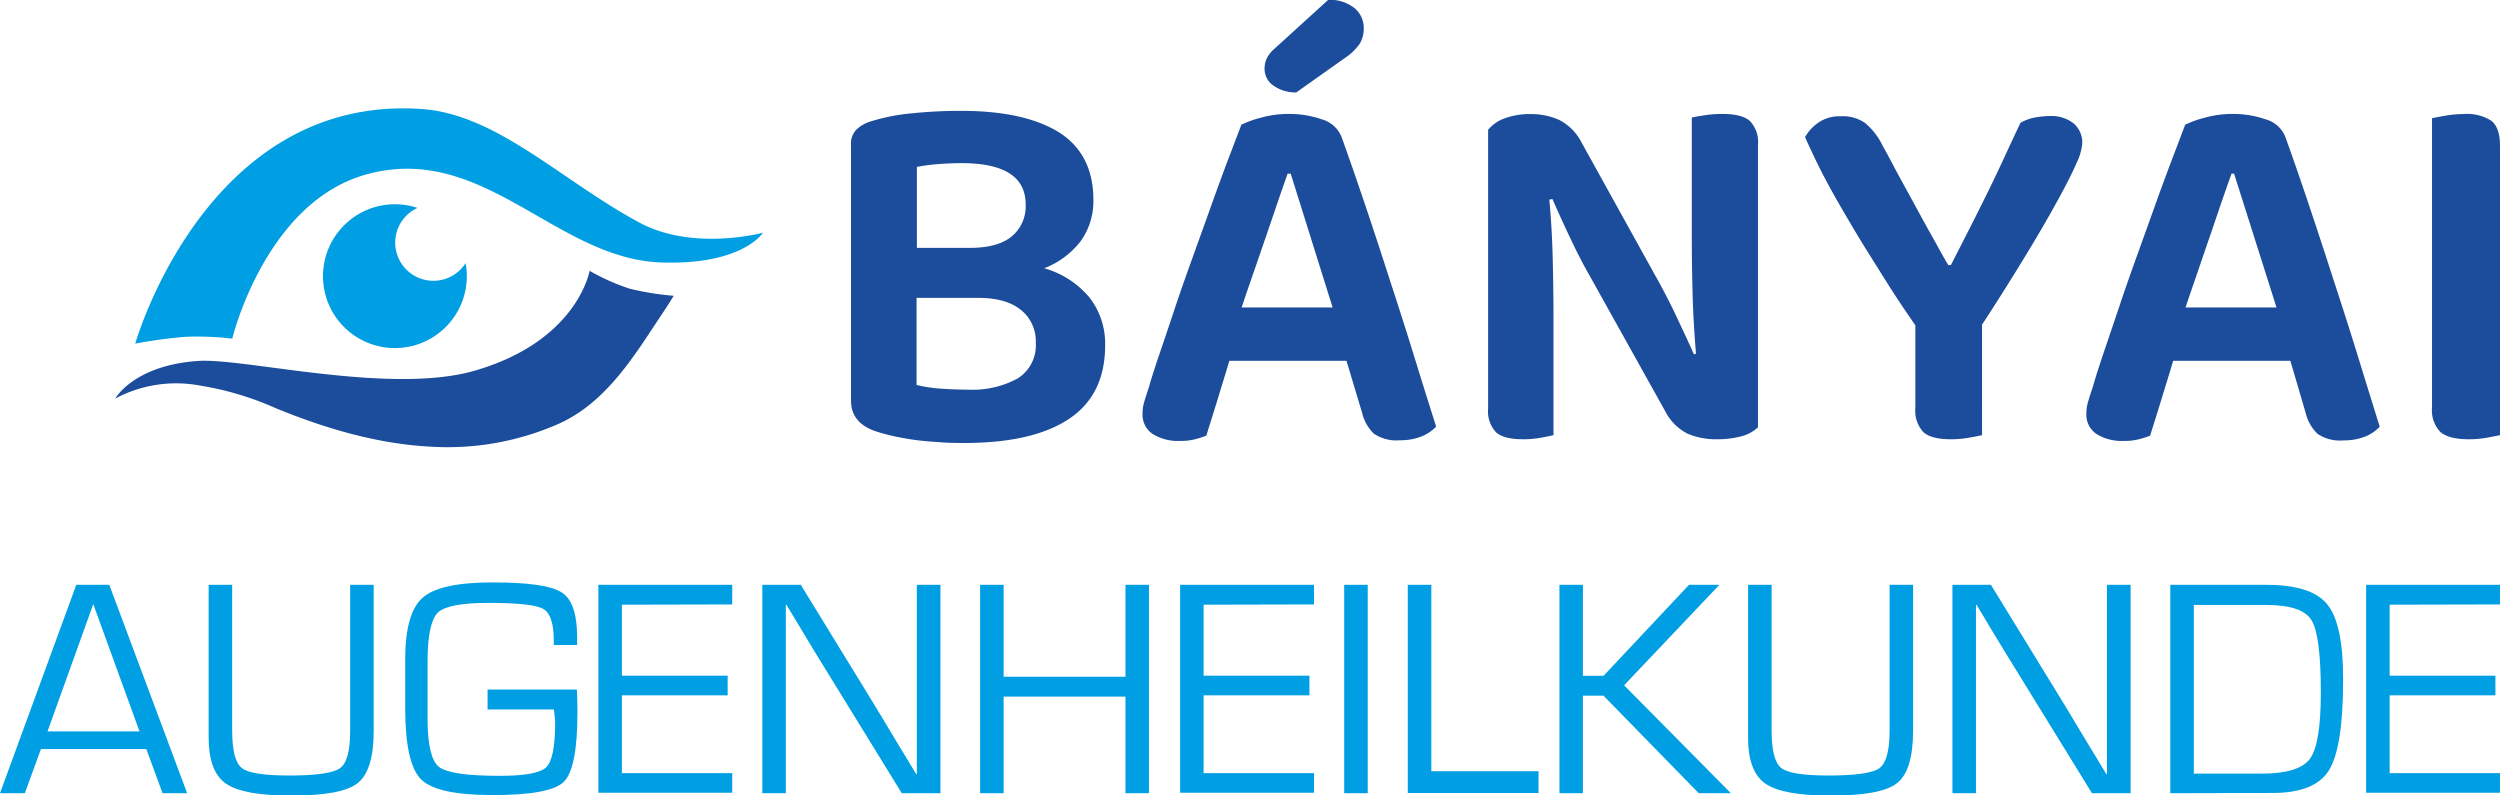
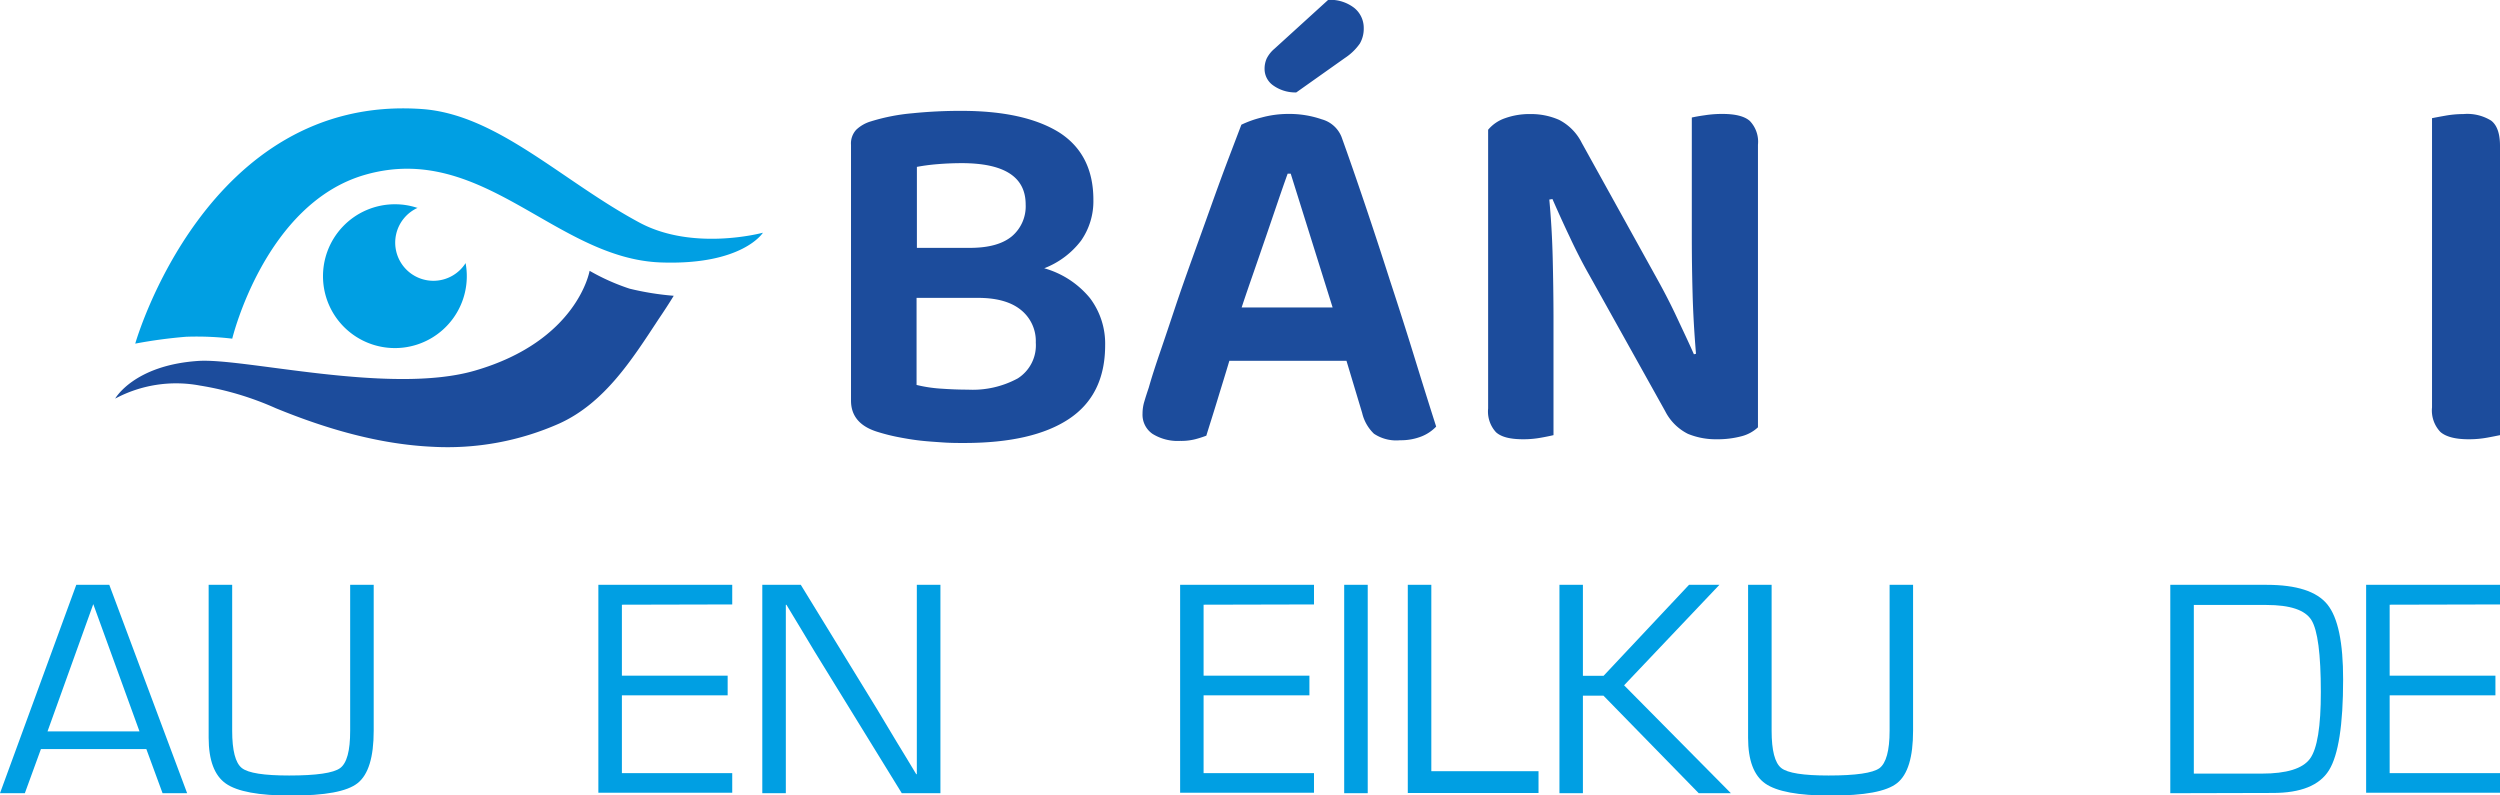
<svg xmlns="http://www.w3.org/2000/svg" id="Ebene_1" data-name="Ebene 1" viewBox="0 0 382.46 121.67">
  <defs>
    <style>.cls-1{fill:#1c4c9c;}.cls-2{fill:#009fe3;}</style>
  </defs>
  <path class="cls-1" d="M167.81,31.59a10.54,10.54,0,0,1-1.88,6.24,12.9,12.9,0,0,1-5.64,4.23,13.94,13.94,0,0,1,7,4.57,11.54,11.54,0,0,1,2.32,7.2q0,7.59-5.52,11.27t-16,3.69c-1,0-2.1,0-3.24-.08s-2.31-.15-3.48-.28-2.35-.33-3.52-.56a29.49,29.49,0,0,1-3.28-.85q-3.84-1.27-3.84-4.72V23.18a3.09,3.09,0,0,1,.8-2.31,5.53,5.53,0,0,1,2.24-1.28,30.23,30.23,0,0,1,6.32-1.24,72.55,72.55,0,0,1,7.52-.37q9.68,0,15,3.32C166.05,23.52,167.81,26.94,167.81,31.59Zm-27,7.35h8.08c2.88,0,5-.58,6.44-1.76a6,6,0,0,0,2.12-4.88q0-6.31-9.76-6.32c-1.34,0-2.6.06-3.8.16s-2.23.25-3.08.41ZM159,53.43a6.11,6.11,0,0,0-2.28-5q-2.28-1.85-6.6-1.84h-9.36V59.91a21.38,21.38,0,0,0,3.64.56c1.41.1,2.81.16,4.2.16a14.48,14.48,0,0,0,7.64-1.72A6,6,0,0,0,159,53.43Z" transform="translate(-0.54 -1.02)" />
  <path class="cls-1" d="M206.53,56.22H188.61c-.59,2-1.22,4-1.88,6.17s-1.22,3.89-1.64,5.28a15.77,15.77,0,0,1-1.72.55,8.76,8.76,0,0,1-2.28.25,7.28,7.28,0,0,1-4.24-1.08,3.55,3.55,0,0,1-1.52-3.09,6.28,6.28,0,0,1,.28-1.87c.18-.62.41-1.33.68-2.13.42-1.49,1-3.29,1.72-5.39s1.49-4.4,2.32-6.89,1.72-5,2.68-7.67,1.88-5.21,2.76-7.68,1.73-4.8,2.56-7l2.12-5.57A16,16,0,0,1,193.53,19a15.6,15.6,0,0,1,4.12-.55,15.23,15.23,0,0,1,5.12.83,4.54,4.54,0,0,1,3,2.68q1.59,4.41,3.52,10.12t3.88,11.81q2,6.08,3.8,11.92t3.28,10.47a6.31,6.31,0,0,1-2.2,1.49,8.59,8.59,0,0,1-3.32.6,6.13,6.13,0,0,1-4-1,6.41,6.41,0,0,1-1.8-3.17Zm-9-28.63q-.72,2-1.56,4.47t-1.76,5.16c-.62,1.79-1.24,3.61-1.88,5.45s-1.26,3.63-1.84,5.39h13.92L198,27.59ZM203.73,1a6,6,0,0,1,4,1.24,3.92,3.92,0,0,1,1.44,3.09,4.53,4.53,0,0,1-.6,2.36,8.43,8.43,0,0,1-2.28,2.2l-7.44,5.27a5.83,5.83,0,0,1-3.6-1.12A3.07,3.07,0,0,1,194,11.59a3.86,3.86,0,0,1,.32-1.61,4.76,4.76,0,0,1,1.2-1.51Z" transform="translate(-0.54 -1.02)" />
  <path class="cls-1" d="M233.56,68.22c-2,0-3.36-.35-4.16-1.08a4.68,4.68,0,0,1-1.2-3.63V20.87a5.83,5.83,0,0,1,2.6-1.77,11,11,0,0,1,3.8-.63,10.63,10.63,0,0,1,4.44.88,7.91,7.91,0,0,1,3.48,3.52L254,43.59c1.07,1.92,2.1,3.9,3.08,6s1.86,3.93,2.6,5.63l.32-.08c-.26-3.14-.44-6.19-.52-9.16s-.12-5.88-.12-8.76V19c.43-.1,1.08-.22,2-.35a17.09,17.09,0,0,1,2.68-.2q3,0,4.2,1.08a4.58,4.58,0,0,1,1.24,3.63V66.39A5.79,5.79,0,0,1,267,67.75a14.26,14.26,0,0,1-3.88.47,11.15,11.15,0,0,1-4.36-.83,7.84,7.84,0,0,1-3.48-3.48L243.72,43.18q-1.59-2.79-3.08-6c-1-2.1-1.85-4-2.6-5.71l-.48.08q.41,4.4.52,9t.12,8.8V67.59c-.42.1-1.06.24-1.92.39A14.72,14.72,0,0,1,233.56,68.22Z" transform="translate(-0.54 -1.02)" />
-   <path class="cls-1" d="M319.08,23.1A8.6,8.6,0,0,1,318.2,26c-.58,1.37-1.49,3.16-2.72,5.41s-2.8,5-4.72,8.16-4.24,6.9-7,11.12V67.59c-.42.1-1.08.24-2,.39a15.41,15.41,0,0,1-2.76.24c-2,0-3.44-.37-4.24-1.12a4.82,4.82,0,0,1-1.2-3.67V50.79c-1.44-2.08-3-4.38-4.56-6.88s-3.17-5-4.72-7.61-3-5.08-4.32-7.55S277.59,24,276.68,22a6.71,6.71,0,0,1,2-2.19,5.65,5.65,0,0,1,3.44-1,6,6,0,0,1,3.72,1,10.46,10.46,0,0,1,2.76,3.6c.43.74,1.11,2,2,3.71l3,5.49q1.56,2.88,3,5.43c.94,1.71,1.59,2.88,2,3.53h.4q1.53-3,2.88-5.65t2.64-5.27q1.29-2.61,2.52-5.28t2.6-5.56a6.86,6.86,0,0,1,2.2-.81,13.35,13.35,0,0,1,2.36-.23,5.49,5.49,0,0,1,3.56,1.12A3.82,3.82,0,0,1,319.08,23.1Z" transform="translate(-0.54 -1.02)" />
-   <path class="cls-1" d="M350.93,56.22H333c-.59,2-1.22,4-1.88,6.17s-1.22,3.89-1.65,5.28a14.92,14.92,0,0,1-1.71.55,8.79,8.79,0,0,1-2.29.25,7.32,7.32,0,0,1-4.24-1.08,3.56,3.56,0,0,1-1.51-3.09,6.28,6.28,0,0,1,.28-1.87c.18-.62.41-1.33.68-2.13.42-1.49,1-3.29,1.71-5.39s1.5-4.4,2.33-6.89,1.71-5,2.67-7.67,1.88-5.21,2.76-7.68,1.74-4.8,2.57-7l2.12-5.57A15.75,15.75,0,0,1,337.93,19a15.55,15.55,0,0,1,4.12-.55,15.13,15.13,0,0,1,5.11.83,4.54,4.54,0,0,1,3,2.68q1.59,4.41,3.51,10.12t3.88,11.81q2,6.08,3.8,11.92T364.6,66.3a6.12,6.12,0,0,1-2.2,1.49,8.54,8.54,0,0,1-3.31.6,6.13,6.13,0,0,1-4-1,6.49,6.49,0,0,1-1.81-3.17Zm-9-28.63c-.49,1.33-1,2.82-1.57,4.47s-1.14,3.38-1.76,5.16-1.24,3.61-1.87,5.45-1.26,3.63-1.84,5.39h13.92l-6.49-20.47Z" transform="translate(-0.54 -1.02)" />
  <path class="cls-1" d="M378.2,68.22c-2,0-3.46-.37-4.32-1.12a4.77,4.77,0,0,1-1.28-3.75V19.1c.48-.1,1.18-.23,2.08-.39a15.71,15.71,0,0,1,2.72-.24,6.93,6.93,0,0,1,4.24,1c.91.69,1.36,2,1.36,3.84V67.59c-.48.1-1.16.24-2,.39A15.41,15.41,0,0,1,378.2,68.22Z" transform="translate(-0.54 -1.02)" />
  <path class="cls-2" d="M22.93,115.62H6.8l-2.46,6.75H.54L12.21,90.49h5.05l11.91,31.88H25.41Zm-1.05-2.71L14.81,93.44l-7,19.47Z" transform="translate(-0.54 -1.02)" />
  <path class="cls-2" d="M54.11,90.49h3.6v22.33c0,4.05-.82,6.7-2.45,8s-5,1.91-10.24,1.91q-7.31,0-9.93-1.84t-2.63-7V90.49h3.6v22.33c0,3,.49,4.91,1.47,5.69s3.39,1.15,7.24,1.15q6.25,0,7.8-1.13t1.54-5.71Z" transform="translate(-0.54 -1.02)" />
-   <path class="cls-2" d="M75.13,106.51H88.79q.09,1.24.09,3.48,0,8.63-2.11,10.66t-11,2q-8.43,0-10.83-2.42t-2.41-10.85l0-4.69,0-2.83q0-7.06,2.68-9.41t10.77-2.33q8.13,0,10.49,1.53c1.57,1,2.36,3.29,2.36,6.83v1.21H85.26V99q0-3.9-1.6-4.82t-8.35-.93q-6.23,0-7.8,1.49c-1,1-1.56,3.46-1.56,7.41l0,4.23,0,4.55c0,4,.58,6.48,1.73,7.4s4.26,1.38,9.29,1.38c3.84,0,6.22-.43,7.13-1.31s1.37-3.15,1.37-6.84c0-.29-.06-1-.19-2H75.13Z" transform="translate(-0.54 -1.02)" />
  <path class="cls-2" d="M95.68,93.53v10.86h16.18v3H95.68v11.91h16.88v3H92.08V90.49h20.48v3Z" transform="translate(-0.54 -1.02)" />
  <path class="cls-2" d="M144.41,90.49v31.88H138.5l-13.35-21.69L123,97.1l-1.07-1.77-1.07-1.78h-.1l0,1.19,0,1.22v26.41h-3.6V90.49h5.89l11.65,19,3,5,1.51,2.48,1.5,2.49h.09l0-1.19,0-1.21V90.49Z" transform="translate(-0.54 -1.02)" />
-   <path class="cls-2" d="M176.31,90.49v31.88h-3.59V107.59H154.08v14.78h-3.6V90.49h3.6v14.06h18.64V90.49Z" transform="translate(-0.54 -1.02)" />
  <path class="cls-2" d="M184.67,93.53v10.86h16.19v3H184.67v11.91h16.89v3H181.08V90.49h20.48v3Z" transform="translate(-0.54 -1.02)" />
  <path class="cls-2" d="M209.78,90.49v31.88h-3.6V90.49Z" transform="translate(-0.54 -1.02)" />
  <path class="cls-2" d="M219.51,90.49V119h16.4v3.34h-20V90.49Z" transform="translate(-0.54 -1.02)" />
  <path class="cls-2" d="M242.7,90.49v13.92h3.16l13.07-13.92h4.65L249,105.86l16.34,16.51h-4.92l-14.57-14.92H242.7v14.92h-3.59V90.49Z" transform="translate(-0.54 -1.02)" />
  <path class="cls-2" d="M289.62,90.49h3.59v22.33c0,4.05-.81,6.7-2.44,8s-5,1.91-10.24,1.91q-7.3,0-9.93-1.84t-2.63-7V90.49h3.6v22.33c0,3,.49,4.91,1.47,5.69s3.39,1.15,7.24,1.15q6.25,0,7.8-1.13c1-.76,1.54-2.66,1.54-5.71Z" transform="translate(-0.54 -1.02)" />
-   <path class="cls-2" d="M326.49,90.49v31.88h-5.91l-13.36-21.69-2.17-3.58L304,95.33l-1.08-1.78h-.09l0,1.19,0,1.22v26.41h-3.6V90.49h5.89l11.65,19,3,5,1.51,2.48,1.5,2.49h.09l0-1.19,0-1.21V90.49Z" transform="translate(-0.54 -1.02)" />
  <path class="cls-2" d="M332.56,122.37V90.49h14.76q6.84,0,9.27,3T359,105q0,10.36-2.16,13.85t-8.63,3.48Zm3.6-3h10.39q5.71,0,7.38-2.28t1.66-10.21q0-8.69-1.44-11t-6.88-2.31H336.16Z" transform="translate(-0.54 -1.02)" />
  <path class="cls-2" d="M366.12,93.53v10.86H382.3v3H366.12v11.91H383v3H362.52V90.49H383v3Z" transform="translate(-0.54 -1.02)" />
  <path class="cls-2" d="M21.23,53.59A74,74,0,0,1,29,52.54a45.75,45.75,0,0,1,7.07.29s5-20.73,20.39-25.09c17.92-5.08,29.08,12.85,45.17,13.43,12.52.45,15.63-4.55,15.63-4.55s-10.59,2.89-18.86-1.53C86.49,28.71,76.6,18.51,65.07,17.7c-33-2.32-43.84,35.89-43.84,35.89Z" transform="translate(-0.54 -1.02)" />
  <path class="cls-2" d="M64.44,32.84A10.74,10.74,0,0,0,61,32.27a11,11,0,1,0,10.77,9,5.84,5.84,0,1,1-7.3-8.47Z" transform="translate(-0.54 -1.02)" />
  <path class="cls-1" d="M103.61,46.27a43,43,0,0,1-6.76-1.09,32.74,32.74,0,0,1-6.11-2.73S88.91,53.2,73.12,57.74c-12.94,3.72-35.29-2-42.3-1.5C21,56.91,18.16,62,18.16,62A19.76,19.76,0,0,1,31.1,60a46.43,46.43,0,0,1,11.63,3.47c7.64,3.13,15.74,5.52,24,5.9a42.09,42.09,0,0,0,19.42-3.58c6.91-3.16,11.1-9.79,15.14-15.94C102.1,48.66,102.87,47.48,103.61,46.27Z" transform="translate(-0.54 -1.02)" />
</svg>